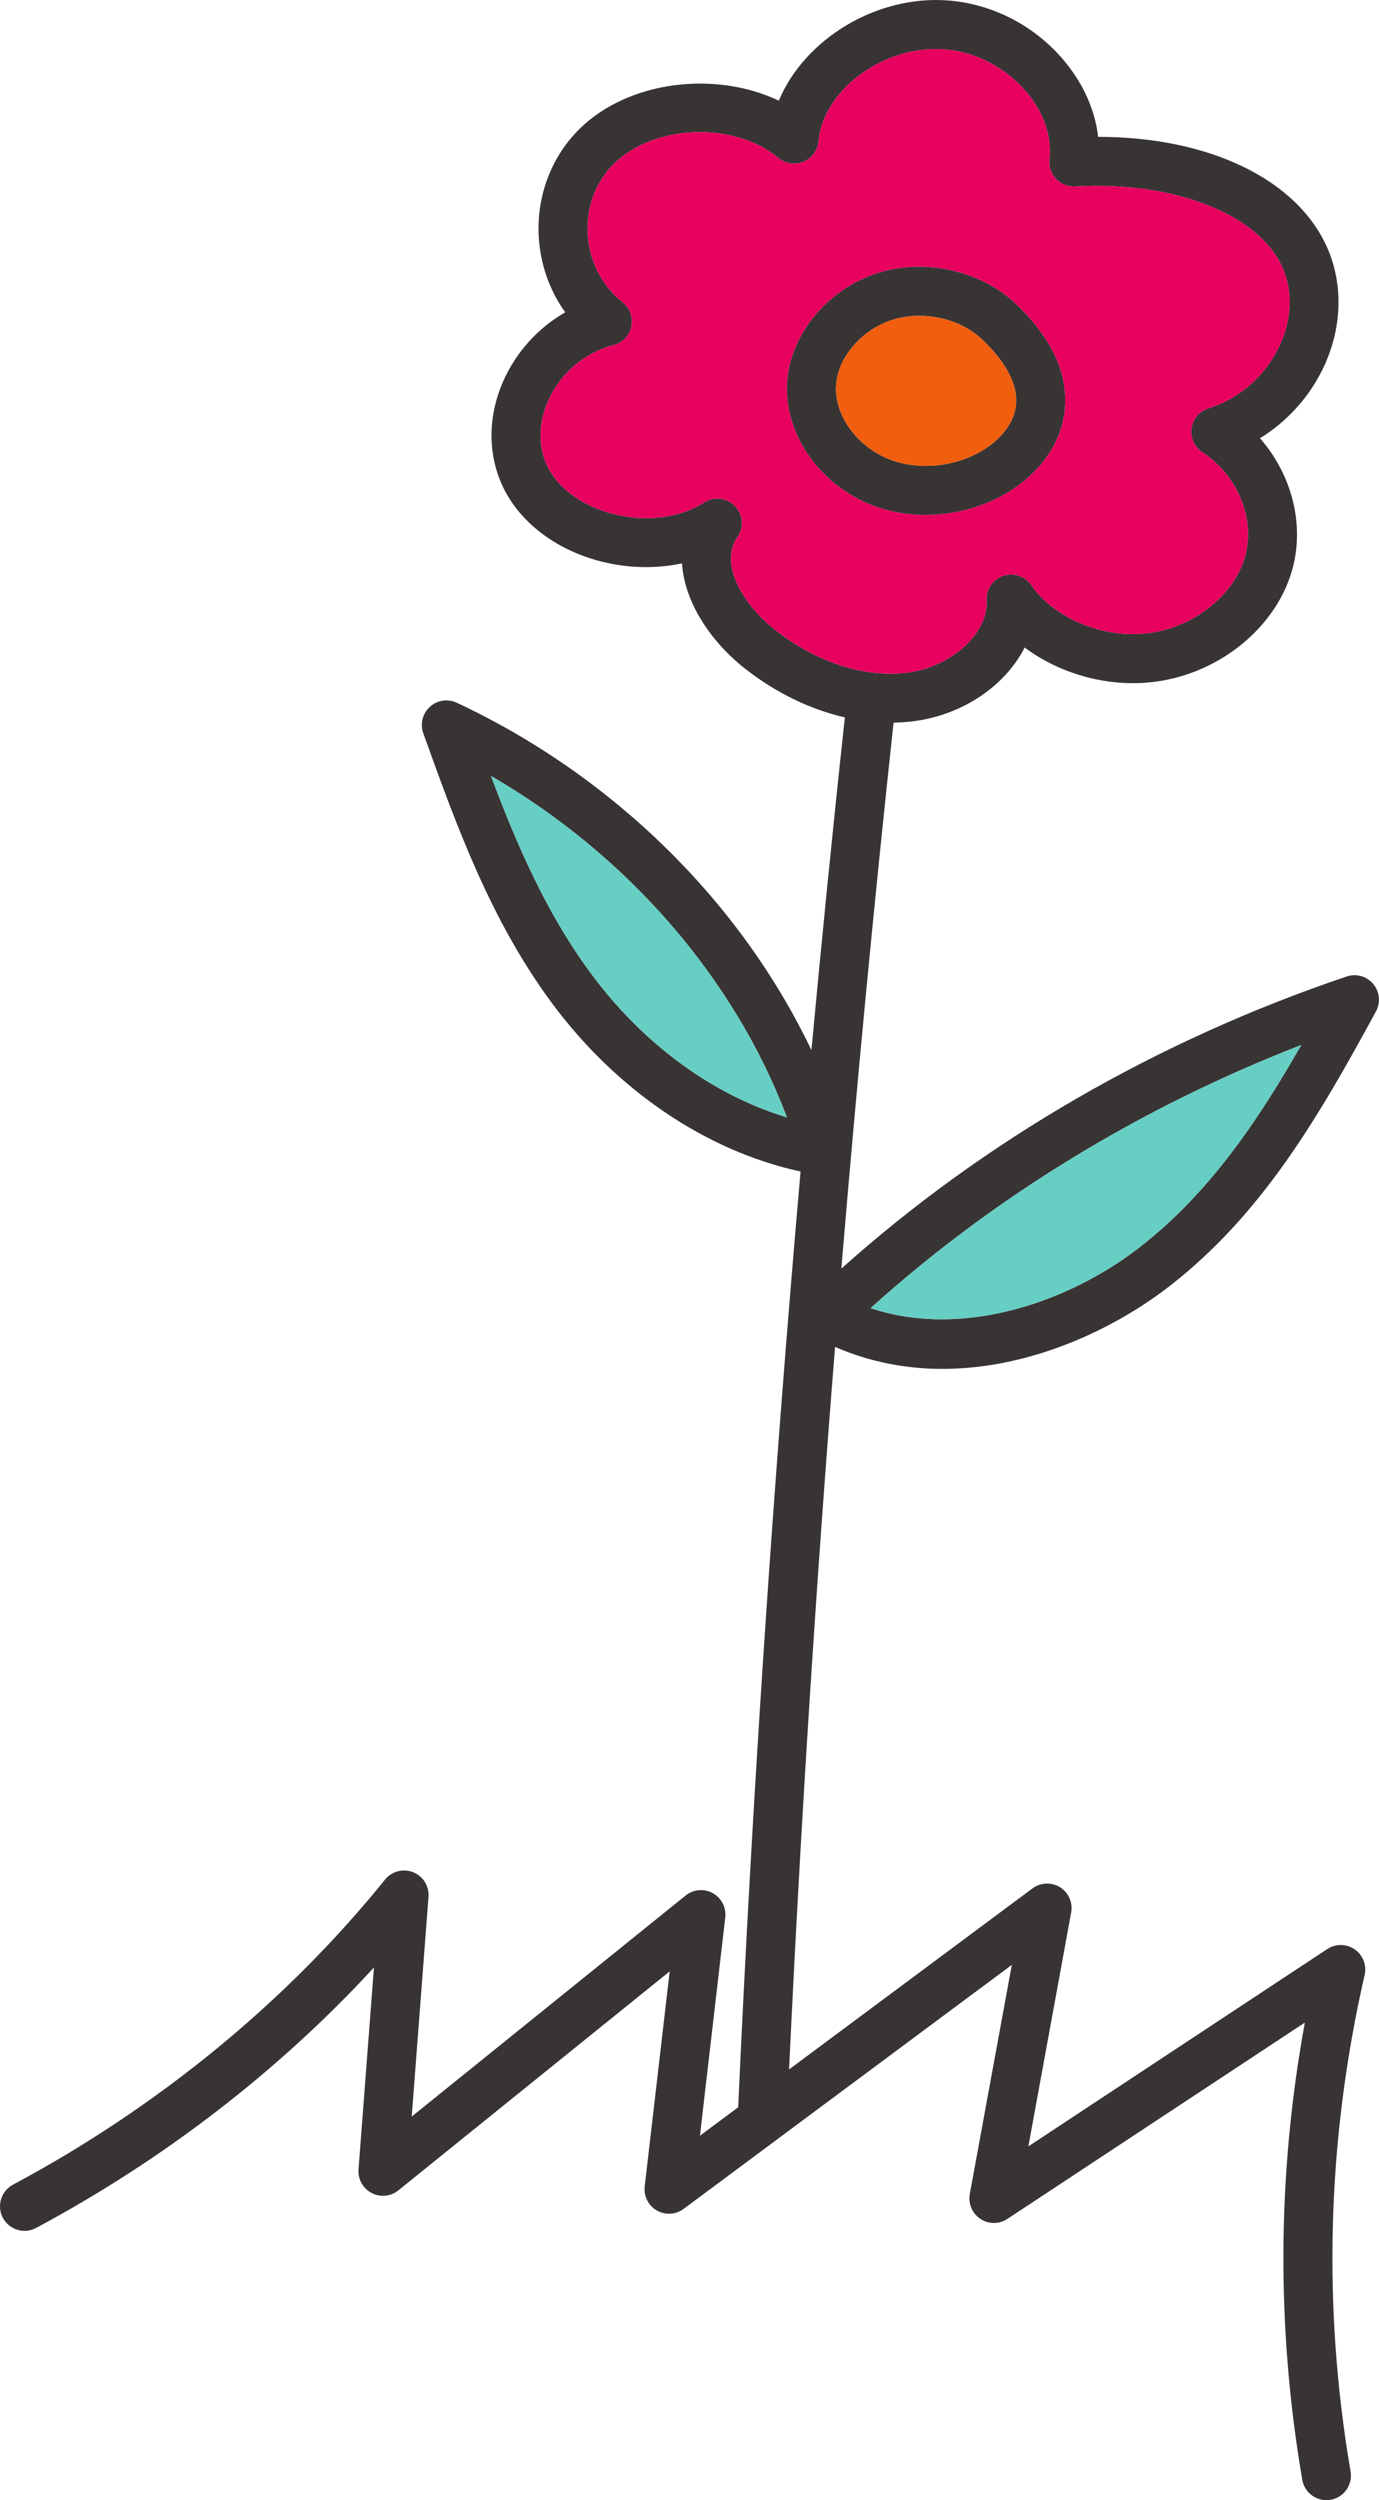
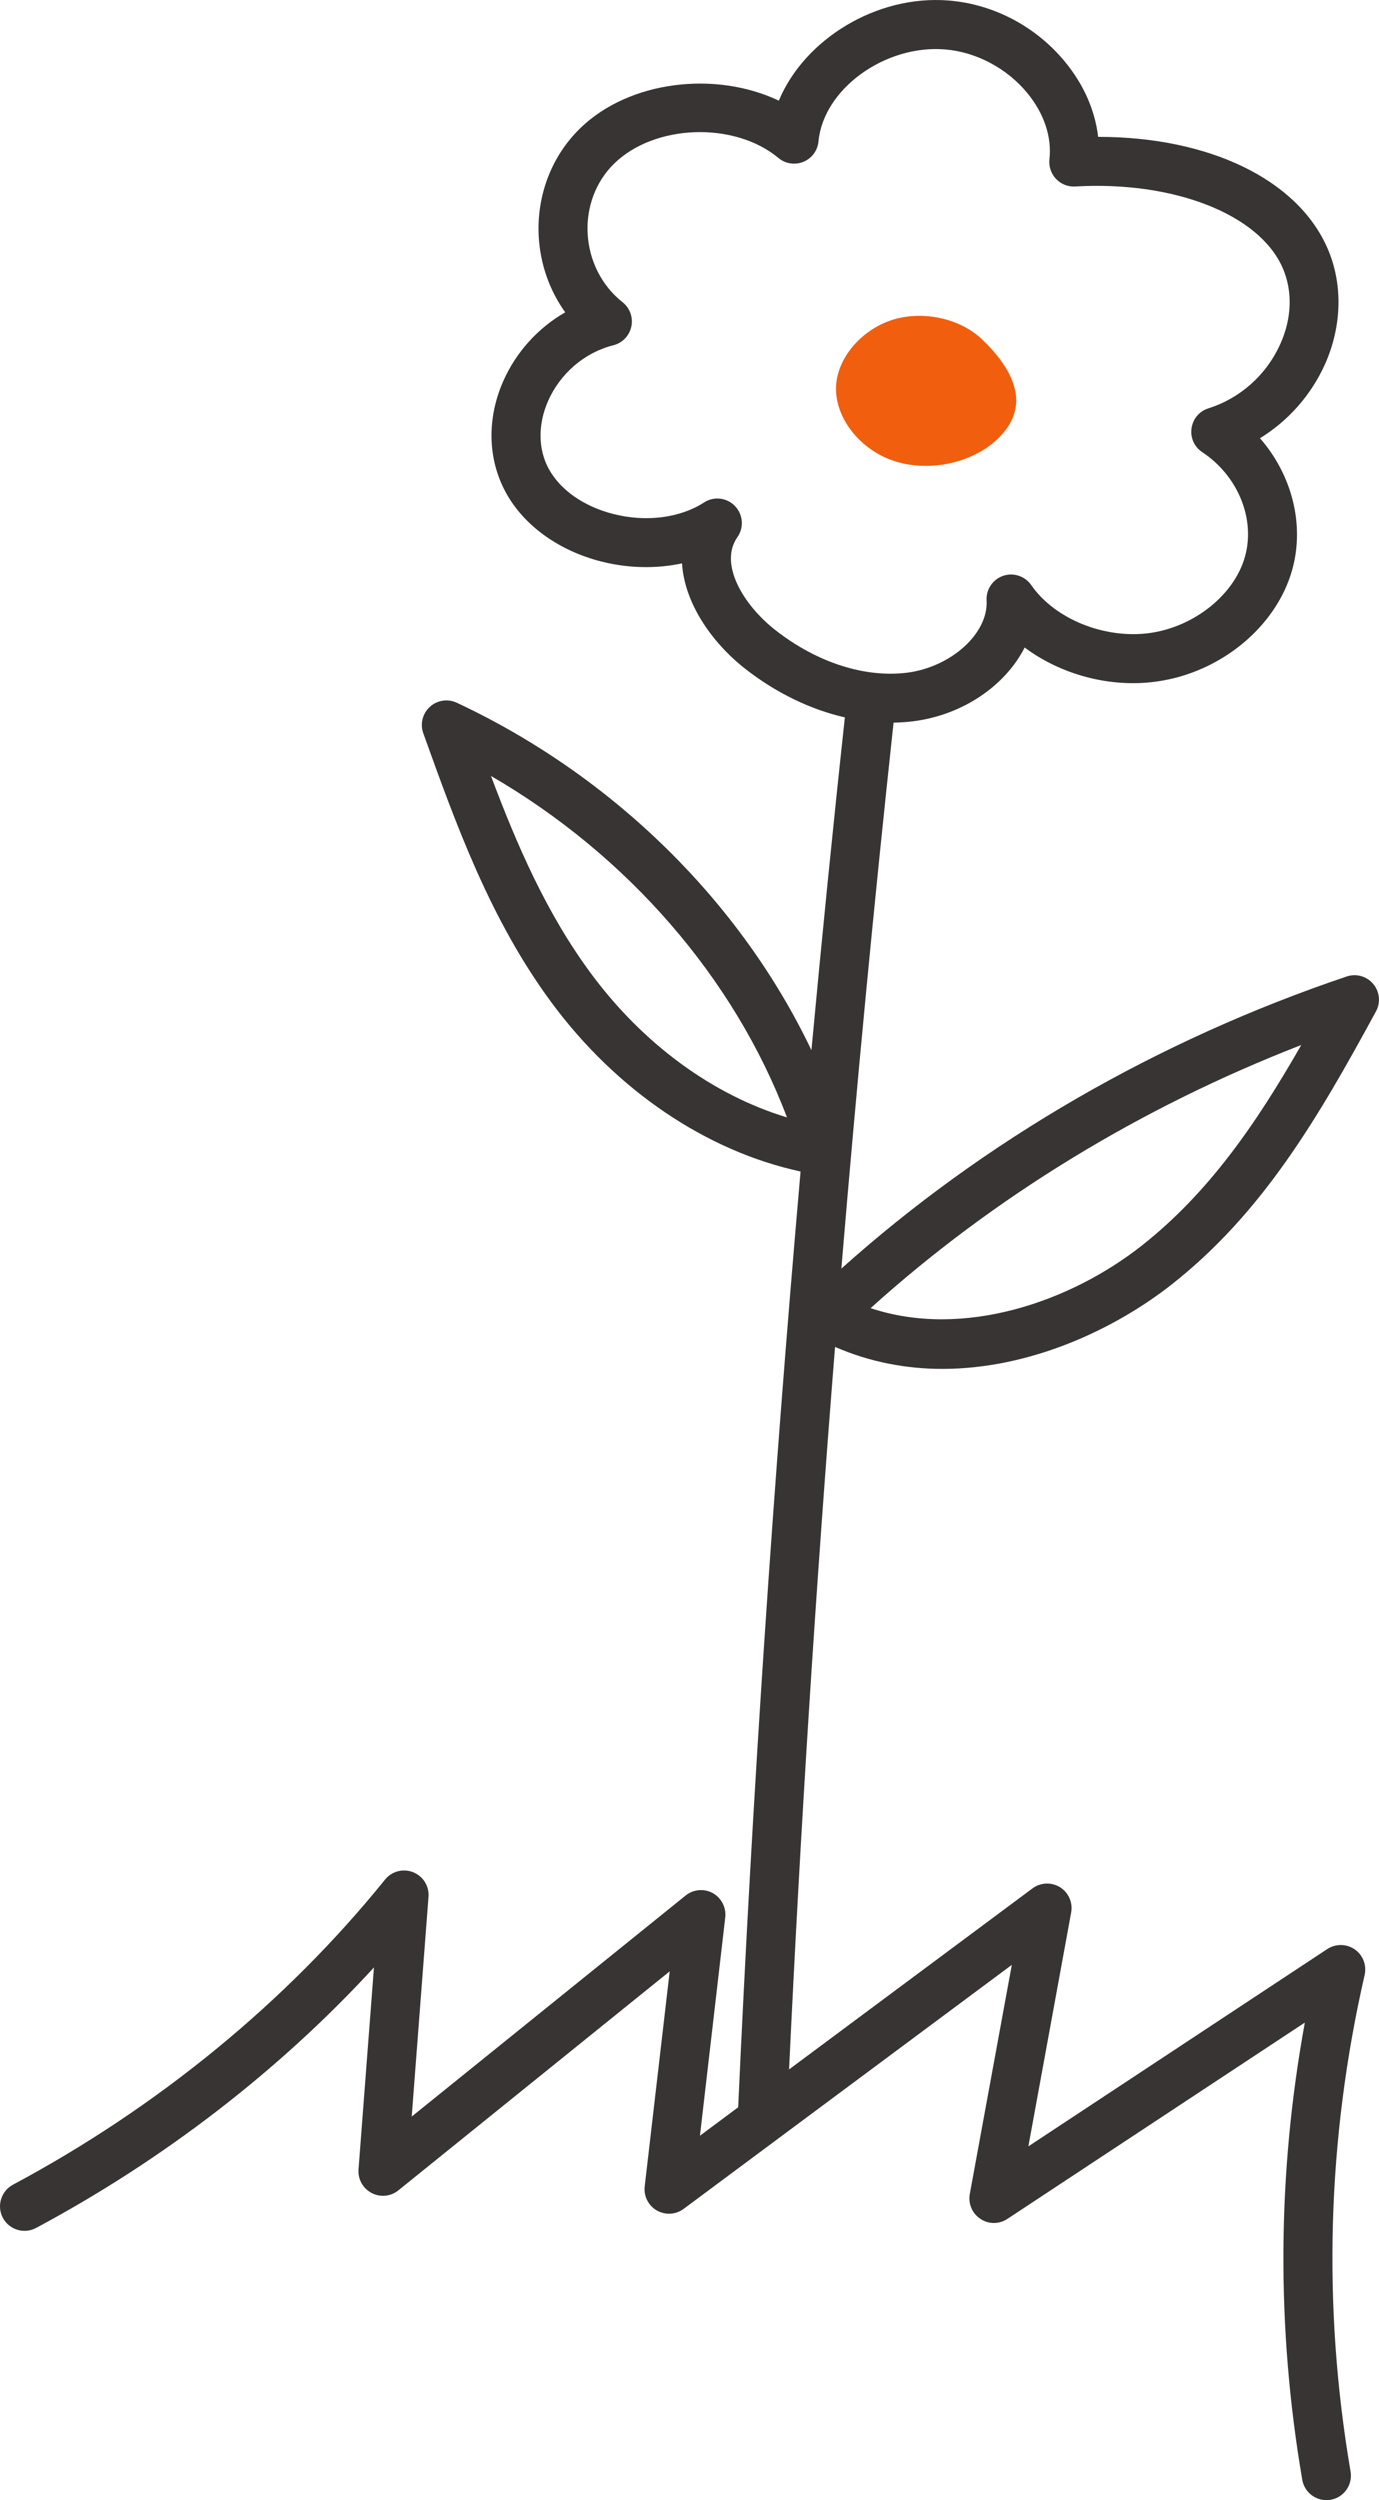
<svg xmlns="http://www.w3.org/2000/svg" id="_Слой_2" data-name="Слой 2" viewBox="0 0 181.47 328.84">
  <defs>
    <style> .cls-1 { fill: #383434; } .cls-2 { fill: #e8005f; } .cls-3 { fill: #67cec4; } .cls-4 { fill: #f15e0e; } </style>
  </defs>
  <g id="Layer_2" data-name="Layer 2">
    <g>
      <path class="cls-1" d="m124.01,180.05c11.55,0,22.65-5.18,30.21-11.13,11.9-9.37,19.2-21.8,26.85-35.89.64-1.17.49-2.6-.36-3.61-.85-1.02-2.24-1.41-3.5-.98-24.86,8.38-47.73,21.61-66.49,38.42,2-24,4.29-47.97,6.87-71.81.87-.02,1.74-.07,2.59-.18,6.6-.84,12.14-4.74,14.66-9.7,4.78,3.56,11.24,5.34,17.38,4.47,8.43-1.17,15.76-7.23,17.84-14.73,1.65-5.96-.07-12.49-4.25-17.27,3.71-2.28,6.7-5.64,8.53-9.68,2.28-5.07,2.4-10.67.32-15.38-3.99-9.04-15.62-14.58-30.14-14.58h-.01c-.4-3.47-1.89-6.87-4.35-9.86-3.82-4.65-9.39-7.59-15.29-8.07-9.56-.78-19.03,5.13-22.38,13.17-8.32-3.96-19.71-2.65-26.17,3.66-3.73,3.64-5.7,8.79-5.43,14.14.19,3.67,1.42,7.15,3.49,10.04-3.58,2.05-6.49,5.25-8.18,9.11-2.15,4.92-2.01,10.23.36,14.58,2.37,4.35,6.96,7.66,12.58,9.09,3.56.9,7.24.96,10.61.24.31,5.11,3.79,10.33,8.36,13.9,4.05,3.16,8.55,5.32,13.07,6.36-1.58,14.55-3.04,29.15-4.4,43.77-9.28-19.46-26.02-36.03-46.67-45.7-1.18-.55-2.58-.34-3.54.54-.96.87-1.31,2.24-.87,3.47,4.32,12.02,8.78,24.45,16.85,35.39,8.55,11.58,20.38,19.57,32.8,22.26-3.6,41.08-6.36,82.27-8.21,123.08l-5.03,3.74,3.33-28.71c.15-1.3-.5-2.56-1.64-3.2-1.15-.63-2.57-.5-3.58.32l-36.04,29.07,2.21-28.9c.11-1.4-.71-2.72-2.03-3.24-1.31-.52-2.81-.12-3.69.97-12.97,16.07-29.9,29.94-48.96,40.13-1.57.84-2.17,2.8-1.33,4.37.84,1.57,2.8,2.16,4.37,1.32,16.79-8.98,32-20.71,44.46-34.26l-2.03,26.56c-.1,1.29.58,2.5,1.72,3.1,1.13.6,2.52.47,3.52-.34l35.71-28.81-3.29,28.28c-.15,1.28.48,2.53,1.59,3.17,1.12.64,2.51.56,3.54-.21l43.18-32.09-5.53,30.14c-.23,1.27.32,2.56,1.4,3.27,1.07.72,2.47.72,3.55,0l39.14-25.82c-3.64,19.92-3.76,40.11-.34,60.13.27,1.57,1.63,2.68,3.17,2.68.19,0,.37-.01.55-.04,1.76-.3,2.94-1.97,2.64-3.72-3.72-21.77-3.09-43.74,1.85-65.31.29-1.28-.22-2.62-1.3-3.37-1.09-.75-2.52-.76-3.62-.04l-39.33,25.95,5.63-30.76c.24-1.3-.34-2.62-1.46-3.32-1.13-.7-2.57-.64-3.63.15l-32.03,23.81c1.49-31.54,3.51-63.29,6.05-95.03,4.64,2.02,9.42,2.89,14.12,2.89Zm47.23-42.6c-5.93,10.35-12.16,19.43-21.01,26.4-9.35,7.37-23.45,12.27-35.66,8.21,16.17-14.59,35.55-26.42,56.67-34.61Zm-69.16-54.54c-4.28-3.33-7.5-8.76-5.04-12.26.89-1.26.75-2.98-.32-4.09-.62-.65-1.47-.99-2.32-.99-.61,0-1.21.17-1.75.52-3.16,2.04-7.62,2.61-11.92,1.52-3.89-.99-6.99-3.15-8.51-5.93-1.41-2.58-1.45-5.83-.11-8.9,1.6-3.66,4.82-6.42,8.61-7.37,1.19-.3,2.1-1.25,2.36-2.45s-.19-2.45-1.15-3.21c-2.74-2.16-4.41-5.46-4.6-9.04-.18-3.5,1.09-6.85,3.49-9.19,5.33-5.21,15.83-5.56,21.62-.74.91.76,2.18.96,3.29.5,1.11-.45,1.87-1.49,1.98-2.68.64-6.87,8.72-12.74,16.64-12.1,4.1.33,8.16,2.48,10.83,5.73,2.22,2.69,3.25,5.79,2.92,8.72-.1.95.21,1.89.87,2.58.65.69,1.57,1.06,2.52,1,12.96-.75,24.17,3.63,27.28,10.66,1.36,3.07,1.25,6.67-.31,10.11-1.82,4.02-5.26,7.09-9.44,8.41-1.19.37-2.05,1.39-2.22,2.63-.18,1.23.37,2.45,1.41,3.13,4.69,3.11,7.01,8.75,5.63,13.72-1.38,5.01-6.65,9.25-12.52,10.07-5.94.82-12.51-1.82-15.62-6.31-.82-1.18-2.34-1.68-3.7-1.21-1.37.48-2.25,1.8-2.17,3.24.25,4.32-4.64,8.75-10.46,9.5-5.56.69-11.86-1.33-17.29-5.57Zm-24.34,45.09c-5.84-7.9-9.73-16.89-13.13-25.94,17.99,10.43,32.02,26.59,38.95,44.91-9.74-2.94-18.94-9.64-25.82-18.97Z" />
-       <path class="cls-3" d="m171.24,137.45c-5.93,10.35-12.16,19.43-21.01,26.4-9.35,7.37-23.45,12.27-35.66,8.21,16.17-14.59,35.55-26.42,56.67-34.61Z" />
-       <path class="cls-3" d="m103.56,146.97c-9.74-2.94-18.94-9.64-25.82-18.97-5.84-7.9-9.73-16.89-13.13-25.94,17.99,10.43,32.02,26.59,38.95,44.91Z" />
-       <path class="cls-2" d="m168.77,35.19c-3.11-7.03-14.32-11.41-27.28-10.66-.95.06-1.87-.31-2.52-1-.66-.69-.97-1.63-.87-2.58.33-2.93-.7-6.03-2.92-8.72-2.67-3.25-6.73-5.4-10.83-5.73-7.92-.64-16,5.23-16.64,12.1-.11,1.19-.87,2.23-1.98,2.68-1.11.46-2.38.26-3.29-.5-5.79-4.82-16.29-4.47-21.62.74-2.4,2.34-3.67,5.69-3.49,9.19.19,3.58,1.86,6.88,4.6,9.04.96.76,1.41,2.01,1.15,3.21s-1.17,2.15-2.36,2.45c-3.79.95-7.01,3.71-8.61,7.37-1.34,3.07-1.3,6.32.11,8.9,1.52,2.78,4.62,4.94,8.51,5.93,4.3,1.09,8.76.52,11.92-1.52.54-.35,1.14-.52,1.75-.52.85,0,1.7.34,2.32.99,1.07,1.11,1.21,2.83.32,4.09-2.46,3.5.76,8.93,5.04,12.26,5.43,4.24,11.73,6.26,17.29,5.57,5.82-.75,10.71-5.18,10.46-9.5-.08-1.44.8-2.76,2.17-3.24,1.36-.47,2.88.03,3.7,1.21,3.11,4.49,9.68,7.13,15.62,6.31,5.87-.82,11.14-5.06,12.52-10.07,1.38-4.97-.94-10.61-5.63-13.72-1.04-.68-1.59-1.9-1.41-3.13.17-1.24,1.03-2.26,2.22-2.63,4.18-1.32,7.62-4.39,9.44-8.41,1.56-3.44,1.67-7.04.31-10.11Zm-32.87,27.04c-3.6,3.53-8.87,5.49-14.11,5.49-2.13,0-4.25-.32-6.26-1-7.2-2.42-12.23-9.2-11.96-16.11.28-6.99,6.06-13.48,13.46-15.1,5.86-1.28,12.36.43,16.56,4.38,4.32,4.07,6.54,8.32,6.59,12.63.03,3.57-1.44,6.93-4.28,9.71Z" />
-       <path class="cls-1" d="m133.59,39.89c-4.2-3.95-10.7-5.66-16.56-4.38-7.4,1.62-13.18,8.11-13.46,15.1-.27,6.91,4.76,13.69,11.96,16.11,2.01.68,4.13,1,6.26,1,5.24,0,10.51-1.96,14.11-5.49,2.84-2.78,4.31-6.14,4.28-9.71-.05-4.31-2.27-8.56-6.59-12.63Zm-2.2,17.74c-3.35,3.29-9.15,4.54-13.8,2.98-4.48-1.5-7.73-5.7-7.57-9.75.16-4.08,3.84-8.06,8.38-9.05.84-.18,1.7-.27,2.57-.27,3.05,0,6.14,1.1,8.2,3.04,2.96,2.79,4.53,5.55,4.56,8.01.02,1.8-.77,3.5-2.34,5.04Z" />
      <path class="cls-4" d="m133.73,52.59c.02,1.8-.77,3.5-2.34,5.04-3.35,3.29-9.15,4.54-13.8,2.98-4.48-1.5-7.73-5.7-7.57-9.75.16-4.08,3.84-8.06,8.38-9.05.84-.18,1.7-.27,2.57-.27,3.05,0,6.14,1.1,8.2,3.04,2.96,2.79,4.53,5.55,4.56,8.01Z" />
    </g>
  </g>
</svg>